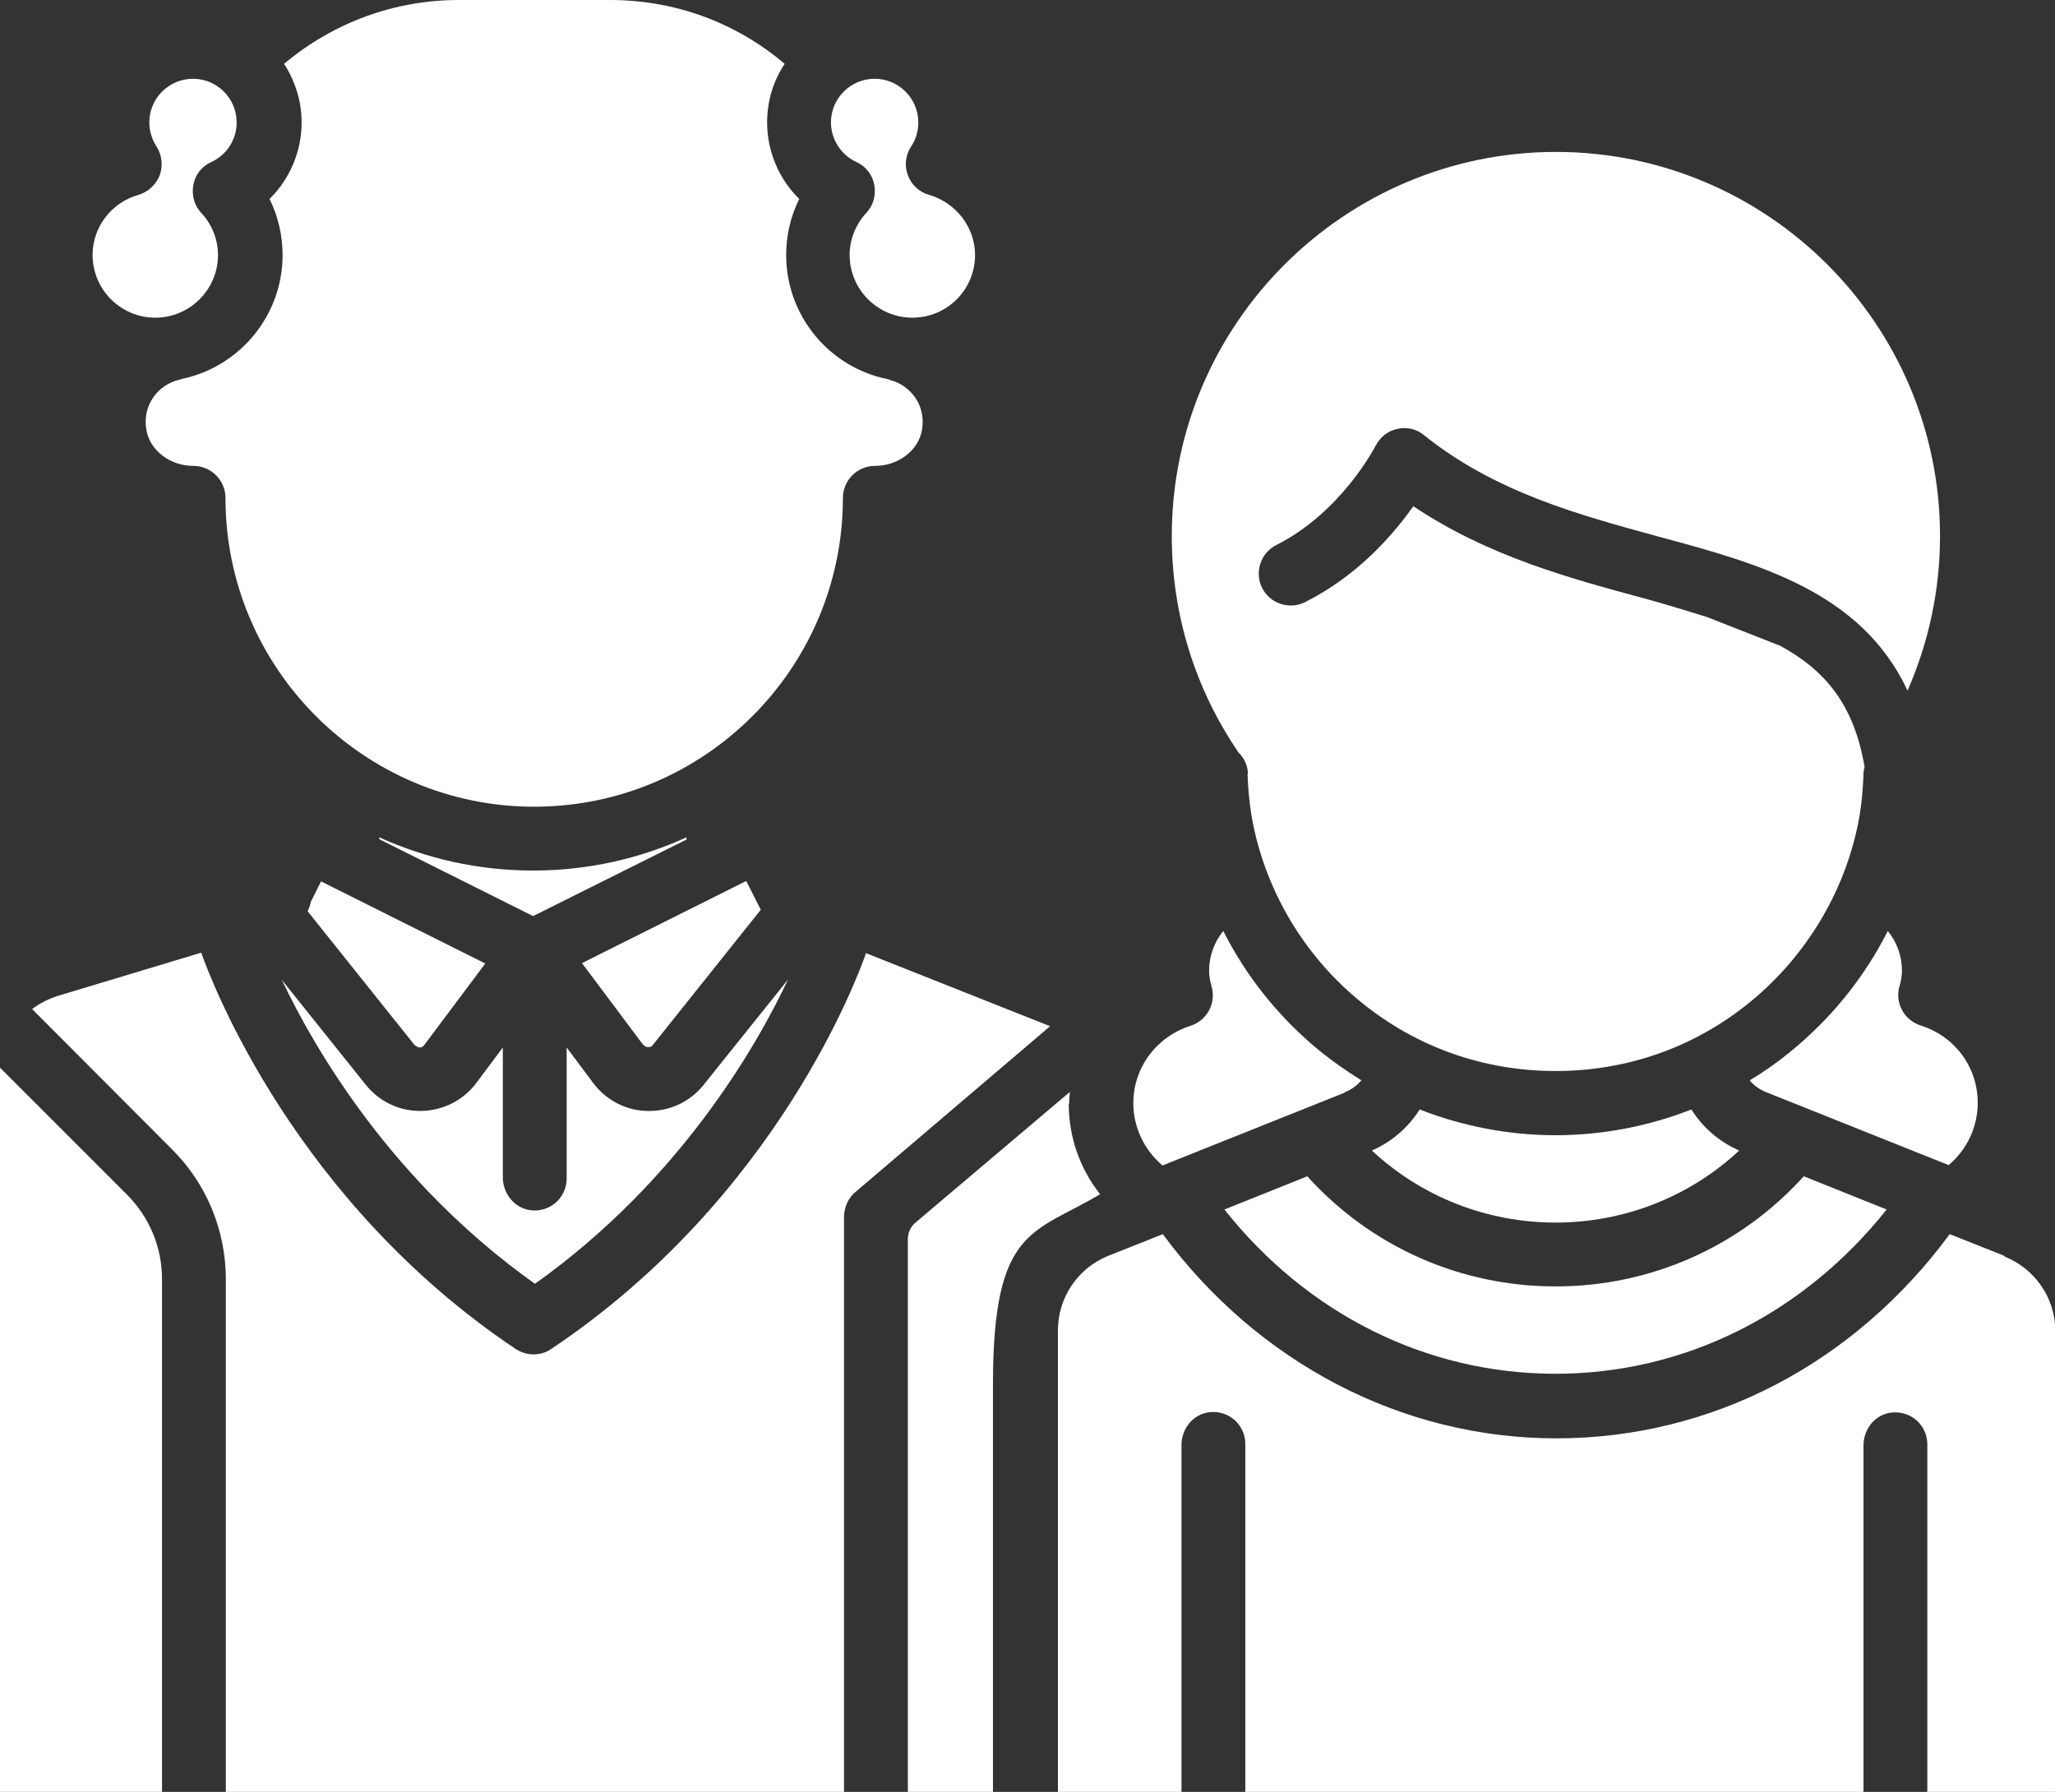
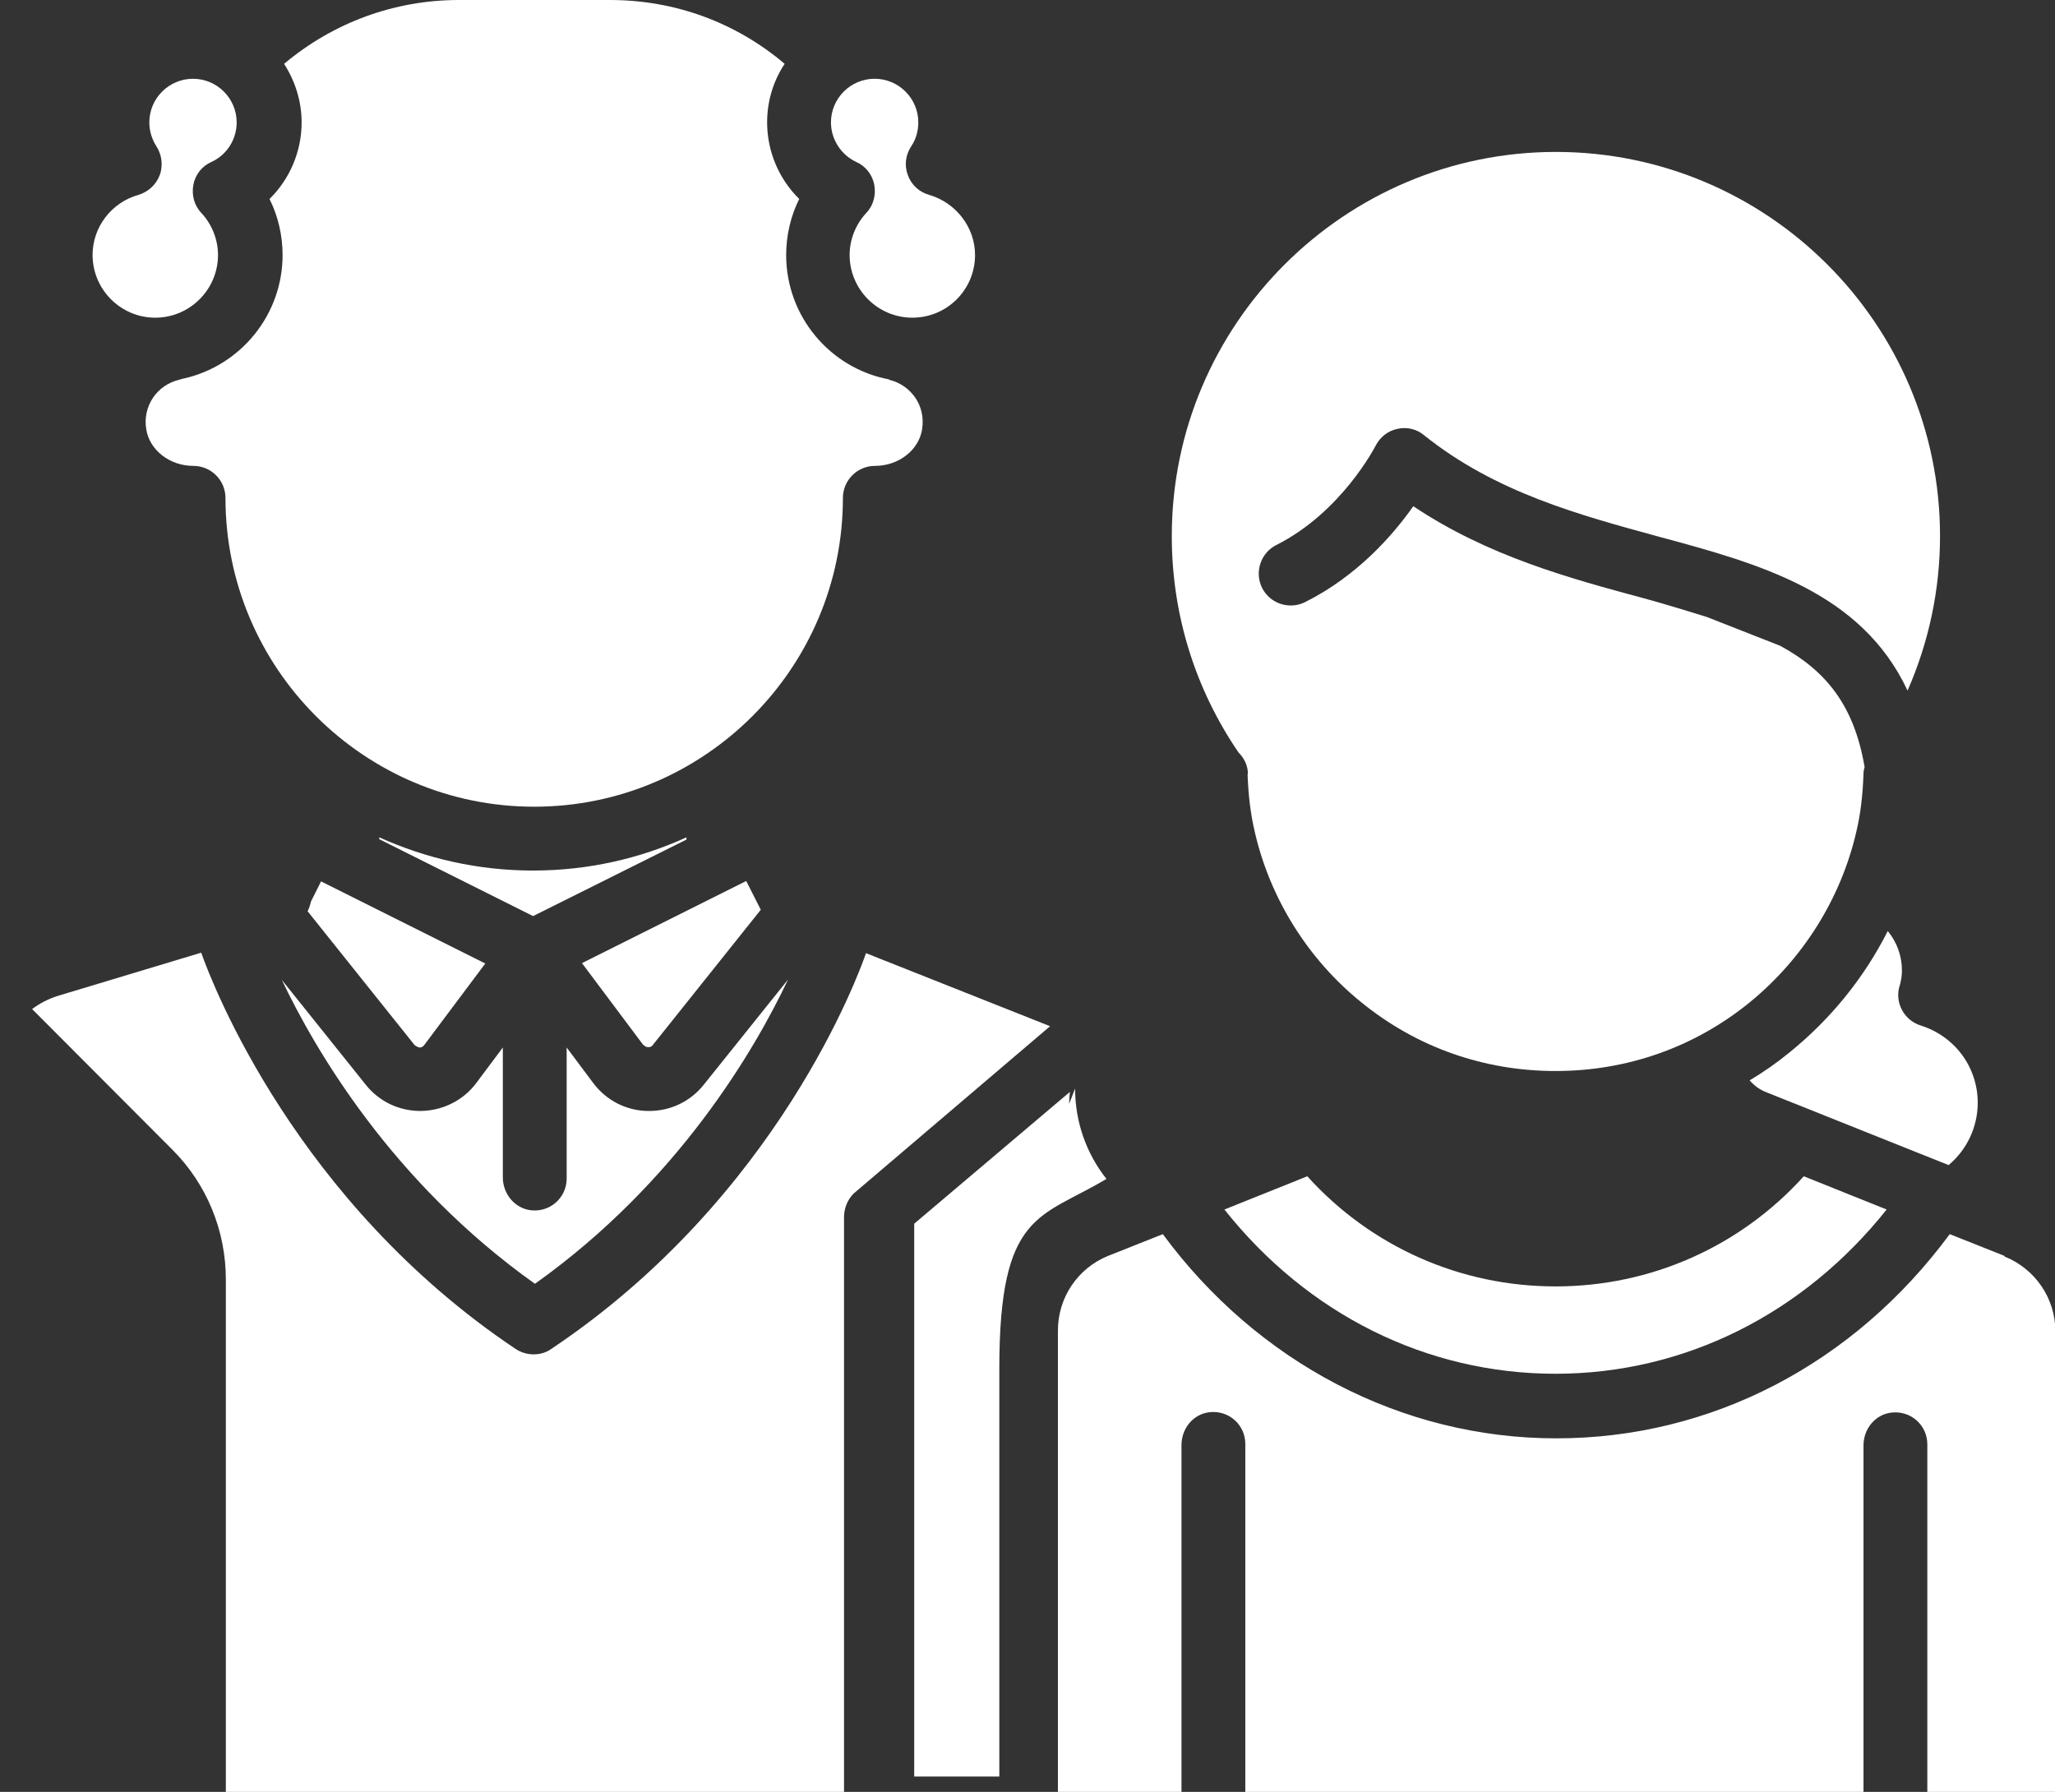
<svg xmlns="http://www.w3.org/2000/svg" id="Layer_2" viewBox="0 0 55.05 48">
  <rect x="0" y="0" width="55.05" height="48" fill="#333333" stroke="none" />
  <defs>
    <style>.cls-1{fill:#fff;}</style>
  </defs>
  <g id="Solid_-_Hover">
    <g id="Seniors-Solid-h">
      <path class="cls-1" d="M50.88,26.44c.05-.17,.07-.31,.07-.44,0-.4-.14-.77-.38-1.06-.63,1.25-1.53,2.36-2.63,3.25-.34,.28-.7,.53-1.07,.75,.12,.14,.27,.25,.45,.32l4.88,1.95c.49-.41,.78-1.02,.78-1.67,0-.95-.61-1.78-1.53-2.07-.44-.14-.69-.6-.57-1.04Z" />
      <path class="cls-1" d="M32.8,32.4c2.23,2.81,5.42,4.4,8.87,4.4s6.64-1.6,8.87-4.4l-2.22-.89c-1.7,1.88-4.09,2.95-6.65,2.95s-4.95-1.07-6.65-2.95l-2.22,.89Z" />
-       <path class="cls-1" d="M45.31,29.72c-1.15,.45-2.39,.69-3.64,.69s-2.49-.24-3.64-.69c-.3,.48-.75,.87-1.28,1.1,1.33,1.24,3.08,1.93,4.92,1.93s3.59-.69,4.92-1.93c-.53-.23-.98-.62-1.28-1.1Z" />
      <path class="cls-1" d="M33.42,20.73c.02,.57,.08,1.07,.19,1.54,.41,1.8,1.43,3.43,2.87,4.59,1.48,1.2,3.28,1.83,5.19,1.83s3.71-.63,5.19-1.83c1.44-1.17,2.46-2.8,2.87-4.59,.11-.46,.17-.97,.19-1.54,0-.06,.01-.12,.03-.18-.28-1.65-1.03-2.58-2.26-3.25l-1.96-.77s-1.08-.34-1.72-.51c-1.96-.53-4.15-1.12-6.15-2.46-.54,.77-1.5,1.87-2.9,2.57-.42,.21-.94,.04-1.15-.38s-.04-.94,.38-1.15c1.75-.88,2.65-2.64,2.66-2.66,.12-.23,.33-.4,.58-.45,.25-.06,.52,0,.72,.17,1.91,1.53,4.14,2.13,6.3,2.72,2.67,.72,5.41,1.47,6.65,4.12,.57-1.3,.87-2.7,.87-4.14,0-5.68-4.62-10.29-10.29-10.29s-10.29,4.62-10.29,10.29c0,2.09,.62,4.09,1.79,5.8,.15,.15,.25,.35,.25,.58Z" />
-       <path class="cls-1" d="M36.02,29.26c.18-.07,.33-.18,.45-.32-.37-.23-.73-.48-1.07-.75-1.1-.89-2-2-2.63-3.25-.24,.29-.38,.67-.38,1.06,0,.13,.02,.27,.07,.44,.12,.44-.13,.9-.57,1.04-.91,.29-1.53,1.12-1.53,2.07,0,.65,.29,1.25,.78,1.67l4.88-1.95Z" />
-       <path class="cls-1" d="M28.64,29.57c0-.11,.01-.21,.02-.32l-4.17,3.53c-.11,.11-.17,.26-.17,.41v14.81h2.28v-10.93c0-4.21,1.1-4.02,2.87-5.08-.54-.68-.84-1.53-.84-2.42Z" />
+       <path class="cls-1" d="M28.64,29.57c0-.11,.01-.21,.02-.32l-4.17,3.53v14.81h2.28v-10.93c0-4.21,1.1-4.02,2.87-5.08-.54-.68-.84-1.53-.84-2.42Z" />
      <path class="cls-1" d="M17.24,27.99c.04,.05,.09,.06,.12,.06,.04,0,.09,0,.13-.06l2.89-3.62-.39-.77-4.4,2.2,1.64,2.19Z" />
      <path class="cls-1" d="M10.16,22.42v.06l4.12,2.06,4.11-2.05v-.06c-1.25,.57-2.64,.89-4.11,.89s-2.86-.32-4.12-.89Z" />
      <path class="cls-1" d="M22.94,4.34c.25,.11,.43,.34,.48,.61,.05,.27-.02,.55-.21,.75-.29,.31-.45,.72-.45,1.13,0,.92,.75,1.68,1.68,1.68s1.68-.75,1.68-1.68c0-.74-.51-1.4-1.23-1.61-.26-.07-.48-.27-.57-.53-.1-.26-.06-.54,.09-.77,.13-.19,.19-.42,.19-.64,0-.65-.53-1.17-1.17-1.17s-1.17,.52-1.17,1.17c0,.45,.27,.87,.68,1.06Z" />
      <path class="cls-1" d="M4.16,8.51c.92,0,1.68-.75,1.68-1.68,0-.41-.16-.82-.45-1.13-.19-.2-.26-.48-.21-.75,.05-.27,.23-.5,.48-.61,.42-.19,.68-.61,.68-1.06,0-.65-.53-1.17-1.17-1.17s-1.17,.52-1.17,1.17c0,.23,.07,.45,.19,.64,.15,.23,.18,.52,.09,.77-.1,.26-.31,.45-.57,.53-.72,.2-1.23,.86-1.23,1.61,0,.92,.75,1.68,1.68,1.68Z" />
      <path class="cls-1" d="M4.91,10.14s-.06,.02-.1,.03c-.61,.14-1,.72-.89,1.34,.09,.55,.63,.97,1.26,.97,.47,0,.86,.38,.86,.86,0,4.56,3.71,8.27,8.27,8.27s8.27-3.71,8.27-8.27c0-.47,.38-.86,.86-.86,.63,0,1.17-.42,1.26-.97,.11-.68-.33-1.18-.82-1.32-.03,0-.05-.02-.08-.03-1.56-.3-2.74-1.68-2.74-3.33,0-.52,.12-1.04,.35-1.5-.54-.53-.86-1.27-.86-2.05,0-.58,.17-1.12,.47-1.57-1.31-1.11-2.94-1.71-4.68-1.71h-4.05c-1.73,0-3.37,.61-4.68,1.71,.29,.45,.47,.99,.47,1.57,0,.78-.32,1.52-.86,2.05,.23,.46,.35,.98,.35,1.5,0,1.61-1.13,2.97-2.65,3.31Z" />
      <path class="cls-1" d="M8.33,24.15c-.02,.09-.05,.18-.09,.26l2.87,3.59s.09,.06,.13,.06c.04,0,.08-.01,.12-.06l1.64-2.19-4.4-2.2-.27,.54Z" />
      <path class="cls-1" d="M14.33,34.39c3.85-2.74,5.91-6.31,6.78-8.15l-2.26,2.82c-.36,.45-.89,.7-1.46,.7,0,0-.01,0-.02,0-.58,0-1.13-.28-1.48-.75l-.71-.95v3.51c0,.51-.44,.91-.96,.85-.43-.05-.75-.44-.75-.88v-3.48l-.71,.95c-.35,.47-.9,.74-1.48,.75,0,0-.01,0-.02,0-.57,0-1.1-.25-1.46-.7l-2.25-2.81c.88,1.85,2.94,5.41,6.78,8.14Z" />
      <path class="cls-1" d="M23.2,25.53c-.18,.52-2.35,6.54-8.44,10.61-.14,.1-.31,.14-.47,.14s-.33-.05-.47-.14c-5.89-3.94-8.13-9.77-8.43-10.62l-3.85,1.16c-.25,.08-.48,.2-.68,.35l3.76,3.77c.92,.92,1.43,2.17,1.43,3.47v13.73H22.61v-15.39c0-.24,.09-.47,.26-.64l5.26-4.48-4.94-1.96Z" />
-       <path class="cls-1" d="M0,28.6c0,.06,0,.12,0,.19v19.21H4.34v-13.74c0-.85-.34-1.66-.94-2.26L0,28.6Z" />
      <path class="cls-1" d="M53.69,33.64l-1.46-.58c-2.57,3.48-6.39,5.47-10.54,5.47s-8.01-2.04-10.54-5.47l-1.46,.58c-.82,.33-1.35,1.12-1.35,2v12.36h3.31v-9.29c0-.44,.31-.83,.75-.88,.52-.06,.96,.34,.96,.85v9.33h16.56v-9.29c0-.44,.31-.83,.75-.88,.52-.06,.96,.34,.96,.85v9.33h3.43v-12.36c0-.88-.54-1.67-1.36-2Z" />
    </g>
  </g>
</svg>